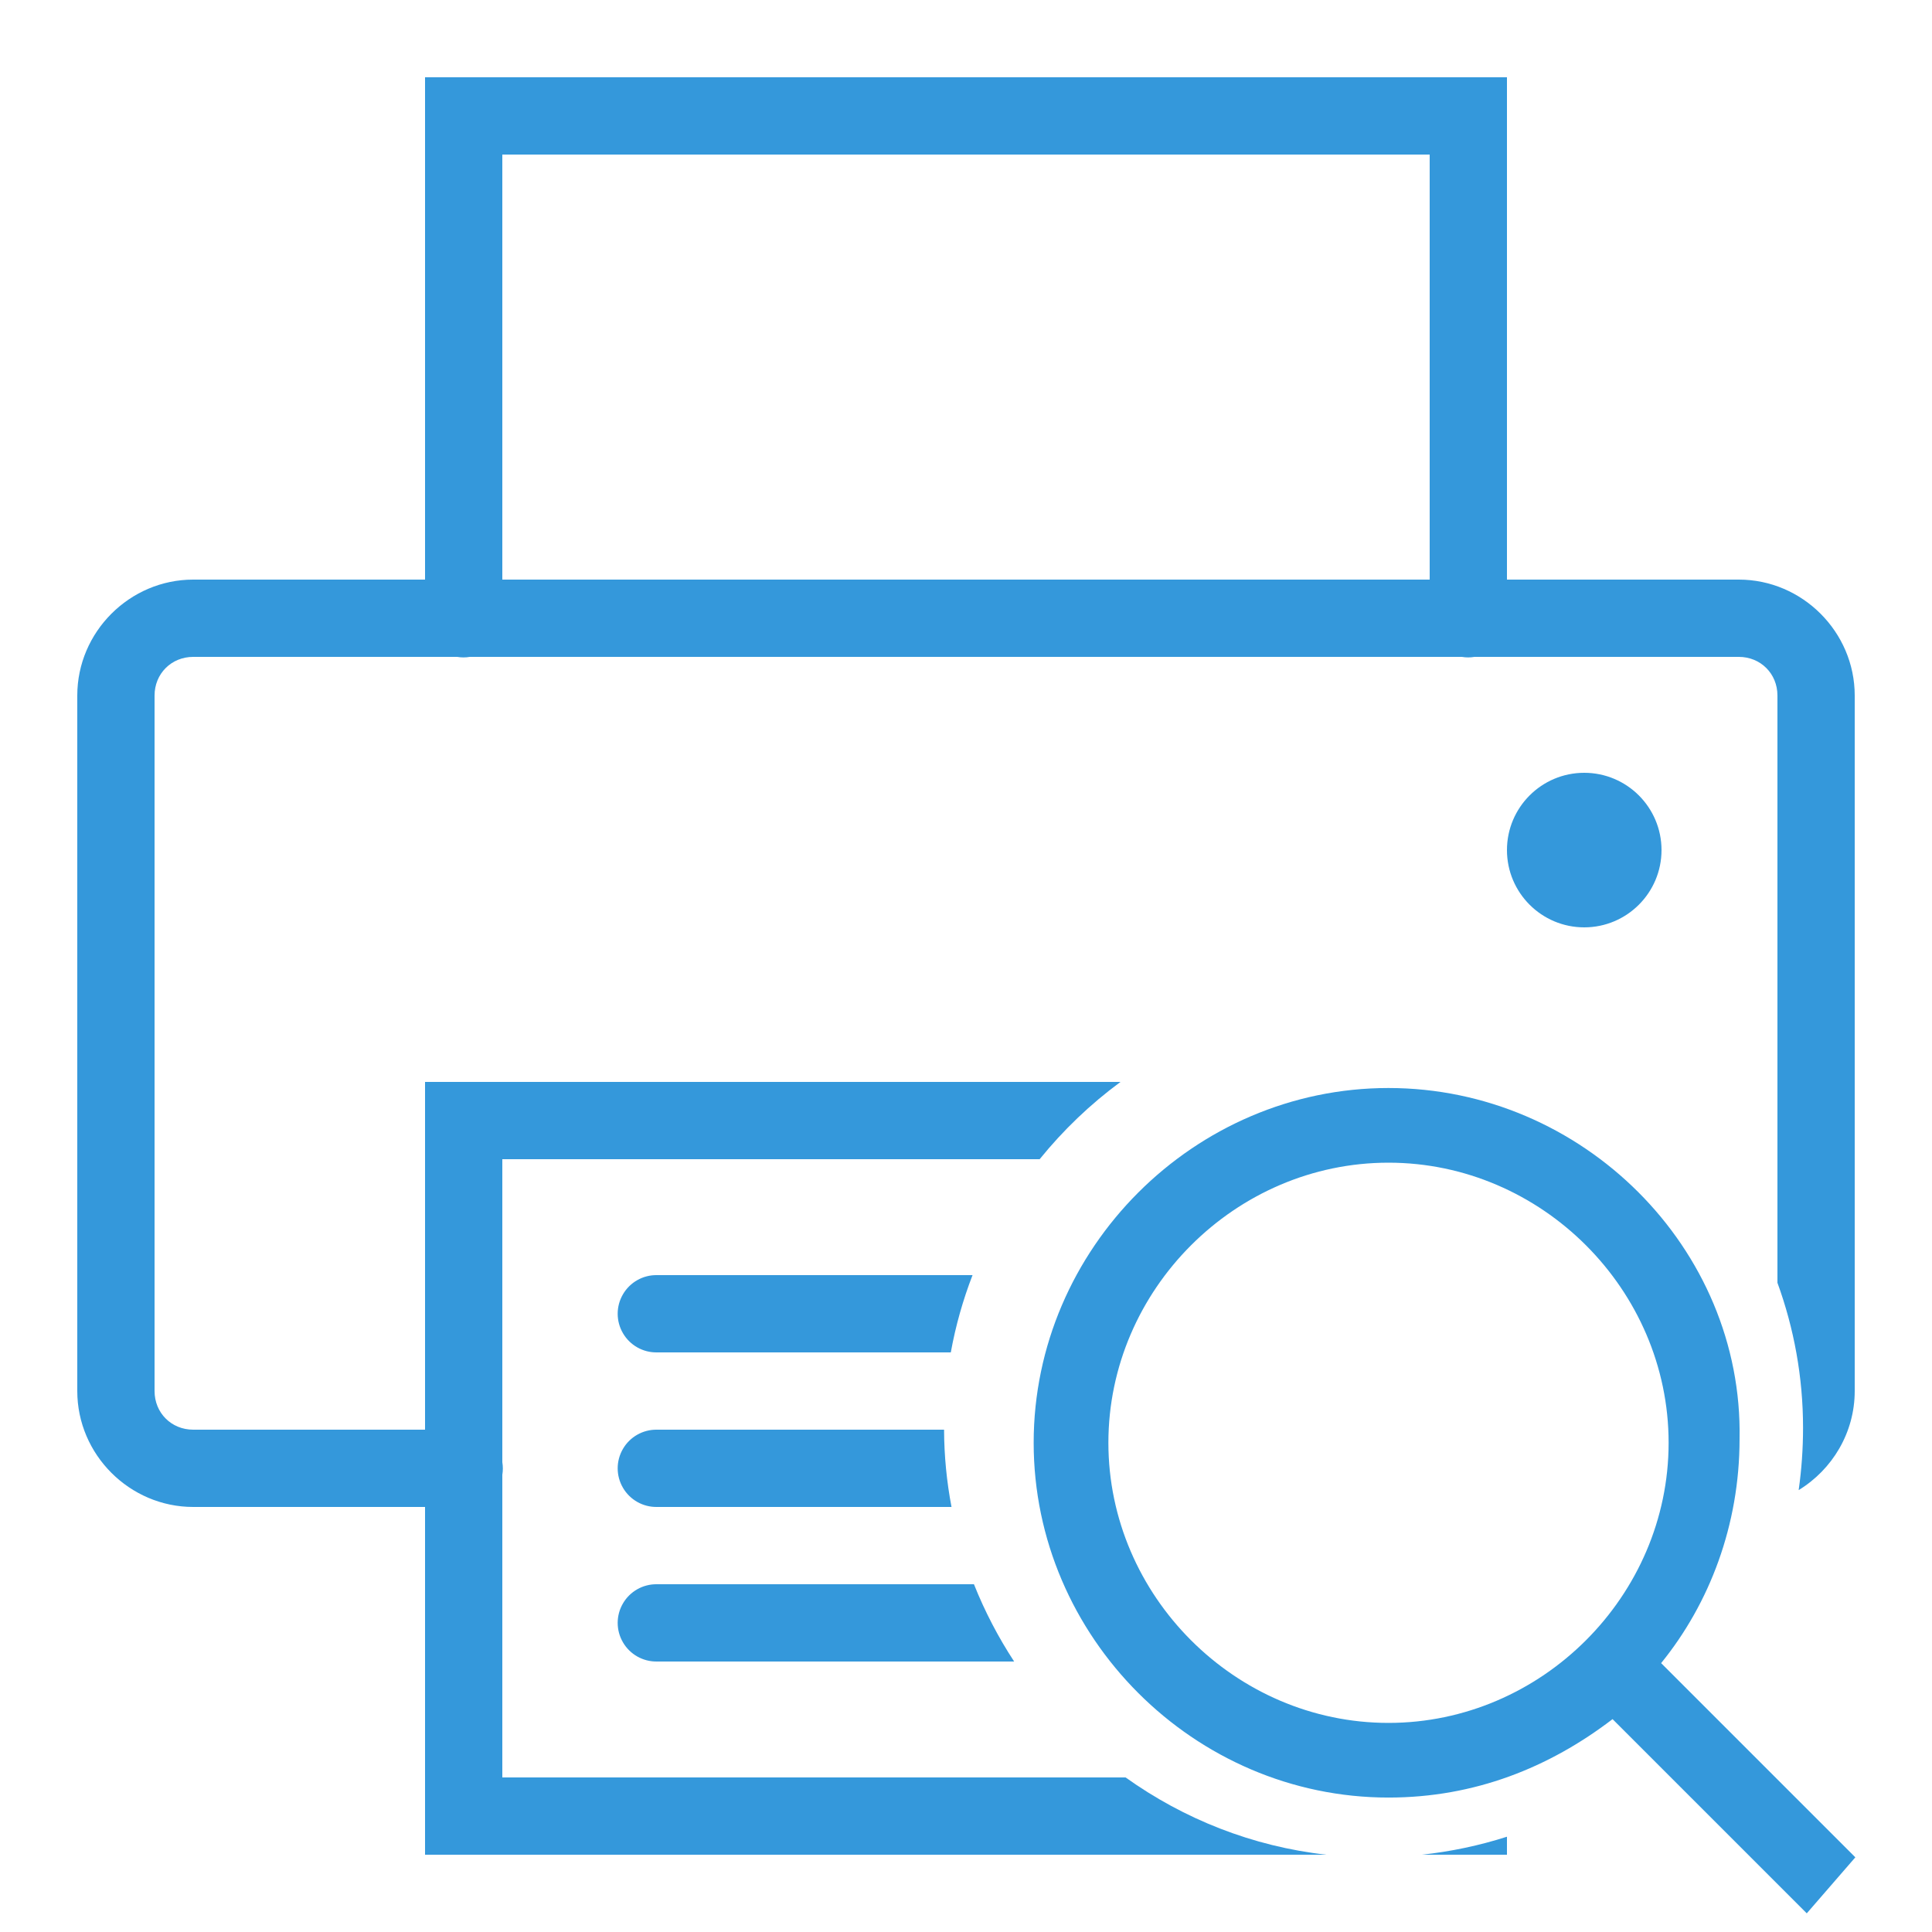
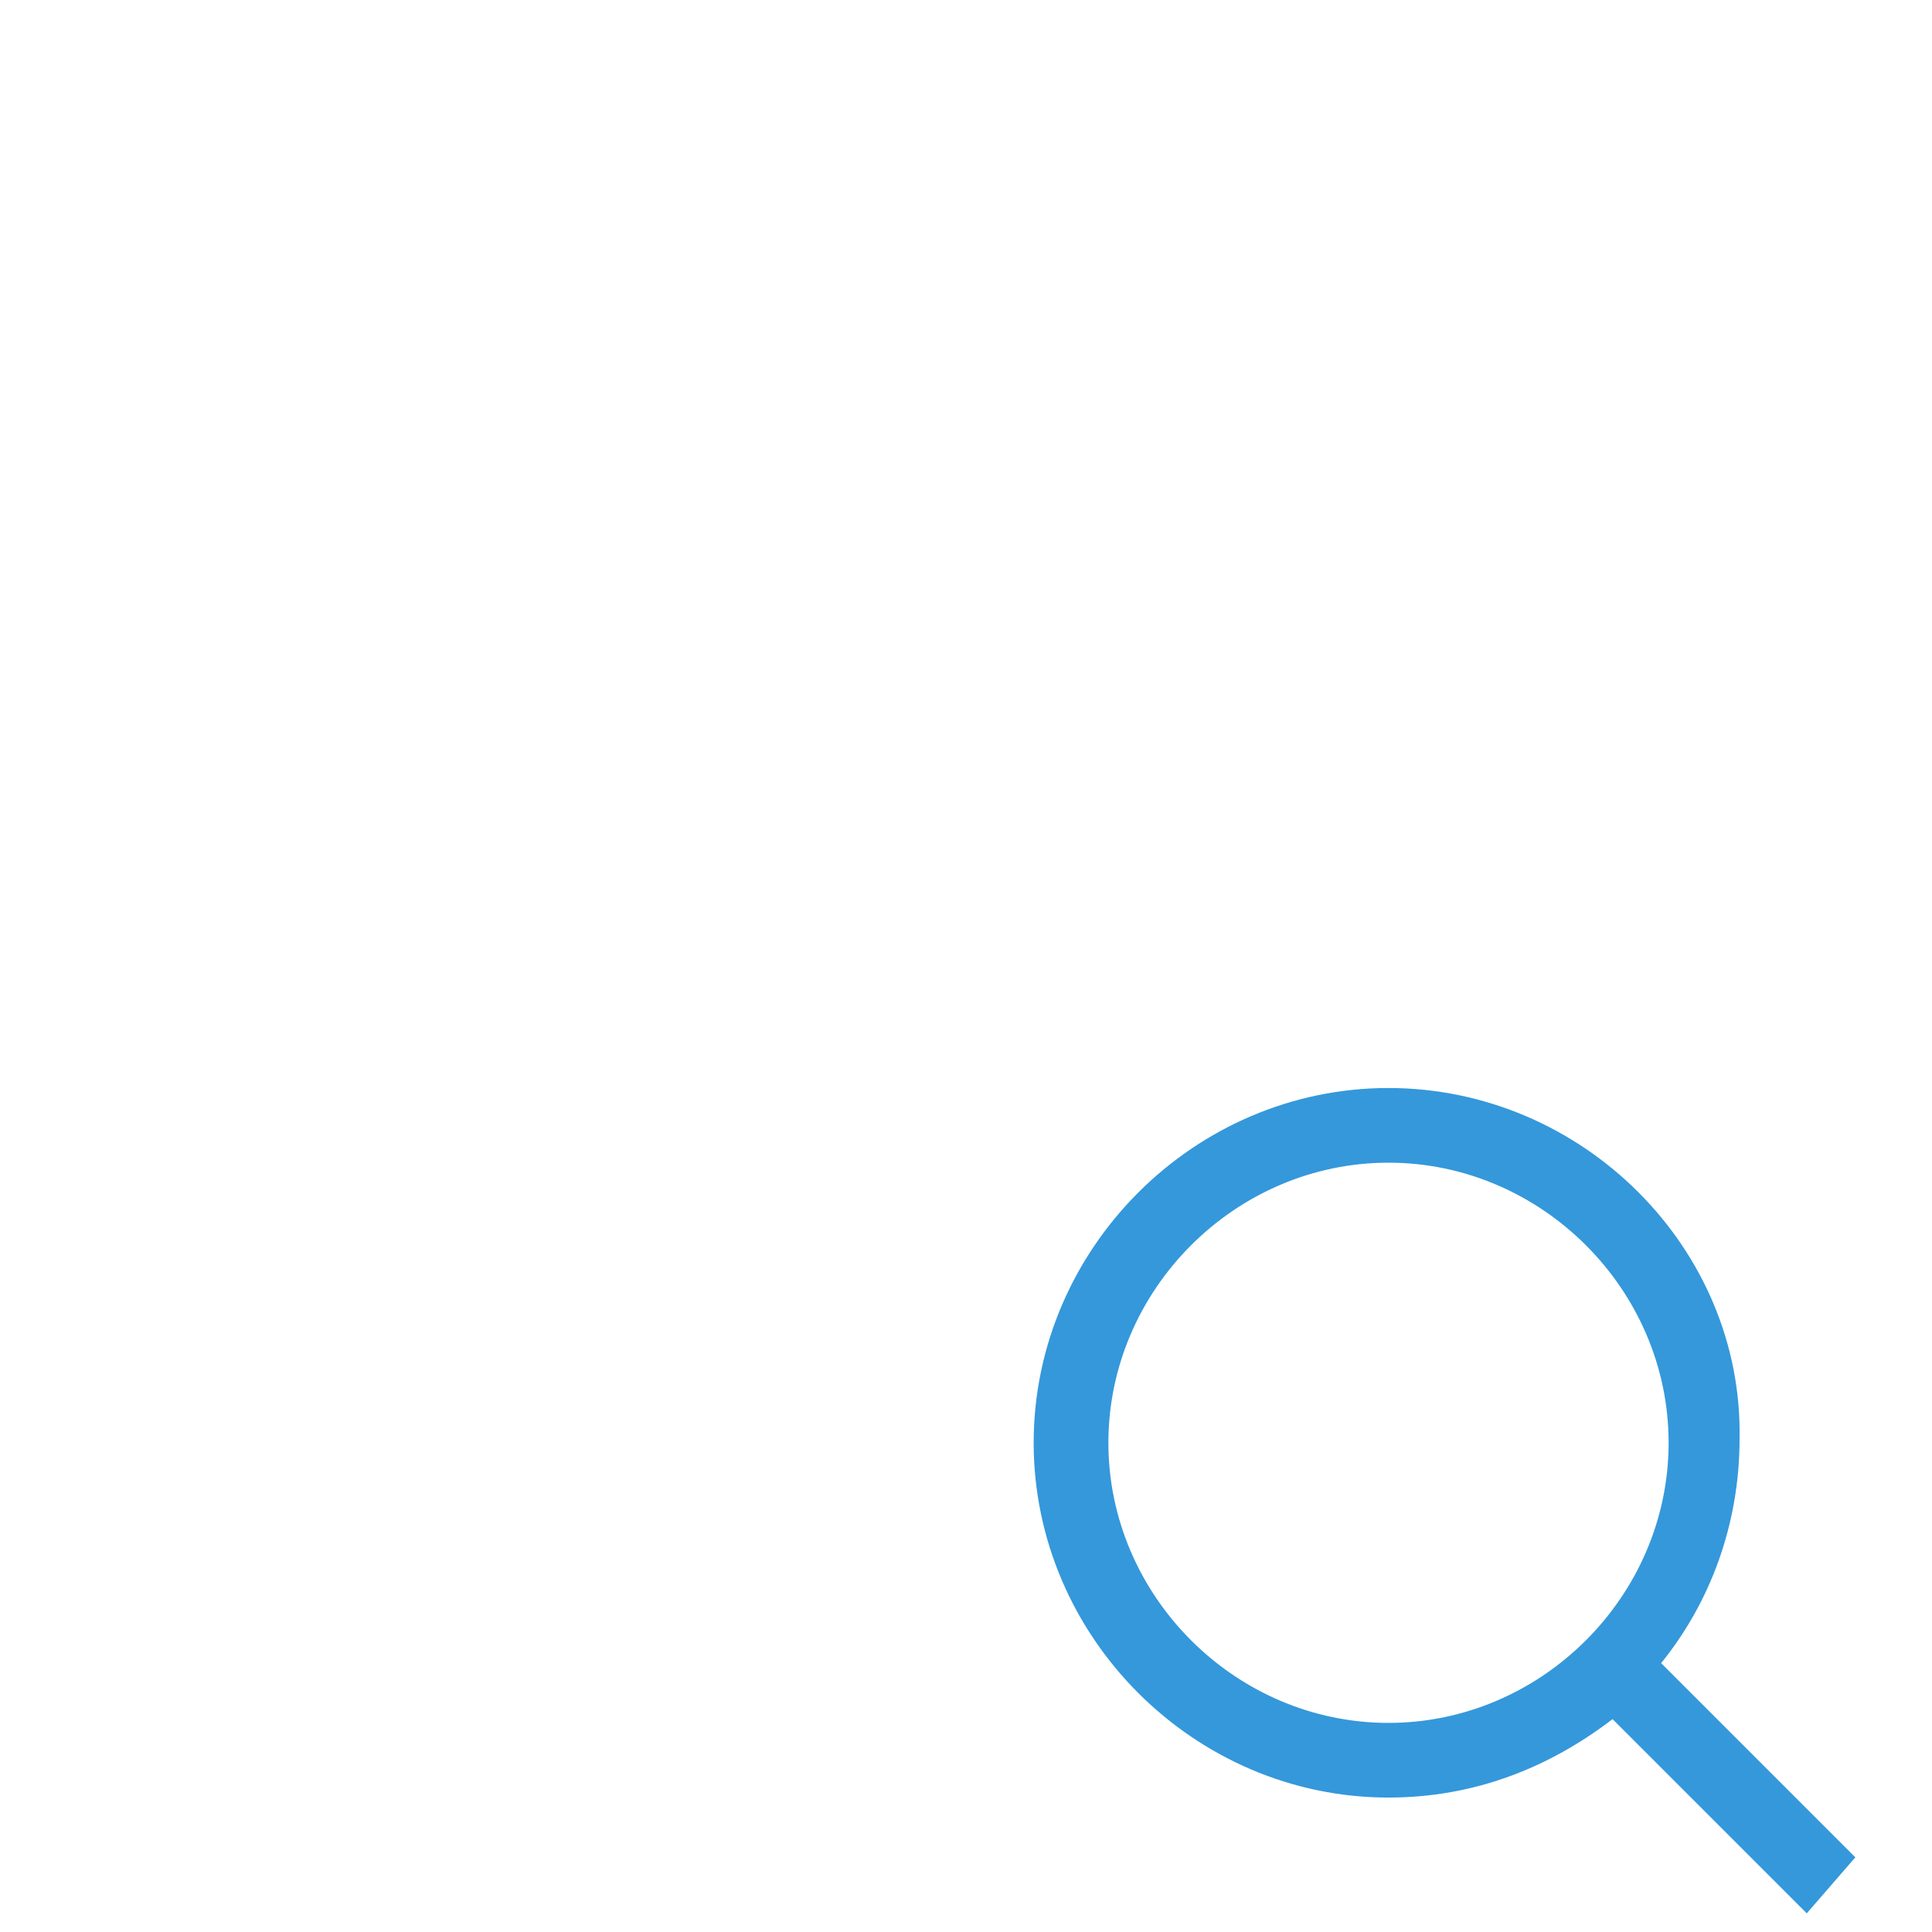
<svg xmlns="http://www.w3.org/2000/svg" viewBox="0 0 150 150" width="150px" height="150px">
  <g id="surface66319535">
-     <path style=" stroke:none;fill-rule:nonzero;fill:rgb(20.392%,59.608%,85.882%);fill-opacity:1;" d="M 117 6 L 117 45 L 135 45 C 139.934 45 144 49.066 144 54 L 144 108 C 144 111.238 142.25 114.105 139.648 115.691 C 139.875 114.09 139.988 112.473 139.988 110.855 C 139.988 106.914 139.285 103.121 138 99.594 L 138 54 C 138 52.305 136.695 51 135 51 L 114.477 51 C 114.152 51.055 113.82 51.055 113.496 51 L 36.477 51 C 36.152 51.055 35.82 51.055 35.496 51 L 15 51 C 13.305 51 12 52.305 12 54 L 12 108 C 12 109.695 13.305 111 15 111 L 33 111 L 33 84 L 86.996 84 C 84.656 85.723 82.547 87.742 80.719 90 L 39 90 L 39 113.523 C 39.055 113.848 39.055 114.18 39 114.504 L 39 138 L 87.391 138 C 91.902 141.223 97.234 143.359 102.984 144 L 33 144 L 33 117 L 15 117 C 10.066 117 6 112.934 6 108 L 6 54 C 6 49.066 10.066 45 15 45 L 33 45 L 33 6 Z M 117 144 L 110.391 144 C 112.641 143.754 114.859 143.289 117 142.602 Z M 39 45 L 111 45 L 111 12 L 39 12 Z M 129 66 C 129 69.312 126.312 72 123 72 C 119.688 72 117 69.312 117 66 C 117 62.688 119.688 60 123 60 C 126.312 60 129 62.688 129 66 Z M 51 105 C 49.918 105.016 48.91 104.445 48.367 103.512 C 47.82 102.578 47.82 101.422 48.367 100.488 C 48.91 99.555 49.918 98.984 51 99 L 75.508 99 C 74.766 100.922 74.195 102.93 73.82 105 Z M 51 117 C 49.918 117.016 48.91 116.445 48.367 115.512 C 47.82 114.578 47.82 113.422 48.367 112.488 C 48.91 111.555 49.918 110.984 51 111 L 73.297 111 C 73.305 113.047 73.504 115.051 73.875 117 Z M 51 129 C 49.918 129.016 48.91 128.445 48.367 127.512 C 47.82 126.578 47.82 125.422 48.367 124.488 C 48.91 123.555 49.918 122.984 51 123 L 75.617 123 C 76.457 125.109 77.508 127.121 78.738 129 Z M 51 129 " />
    <path style=" stroke:none;fill-rule:nonzero;fill:rgb(20.392%,59.608%,85.882%);fill-opacity:1;" d="M 144.047 144.203 L 128.969 129.125 C 132.738 124.484 135.059 118.395 135.059 111.727 C 135.348 96.938 122.879 84.473 107.801 84.473 C 92.723 84.473 80.254 96.938 80.254 112.016 C 80.254 127.094 92.723 139.562 107.801 139.562 C 114.473 139.562 120.27 137.242 125.199 133.473 L 140.277 148.551 Z M 86.055 112.016 C 86.055 100.129 95.914 90.27 107.801 90.27 C 119.691 90.27 129.551 100.129 129.551 112.016 C 129.551 123.906 119.691 133.766 107.801 133.766 C 95.914 133.766 86.055 123.906 86.055 112.016 Z M 86.055 112.016 " />
  </g>
</svg>